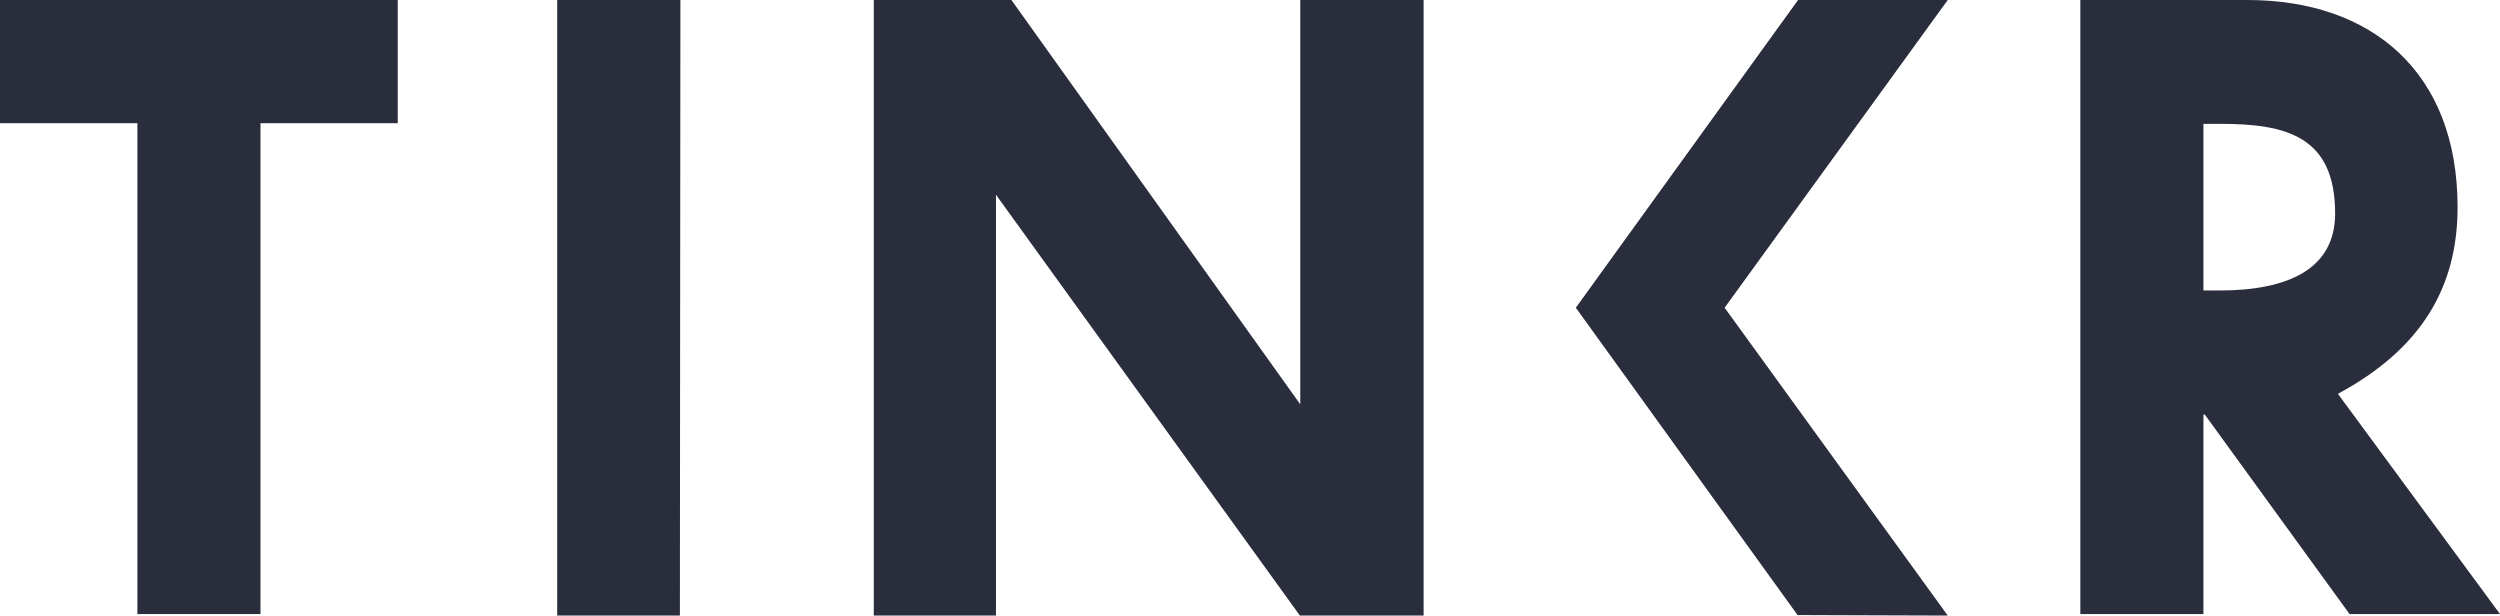
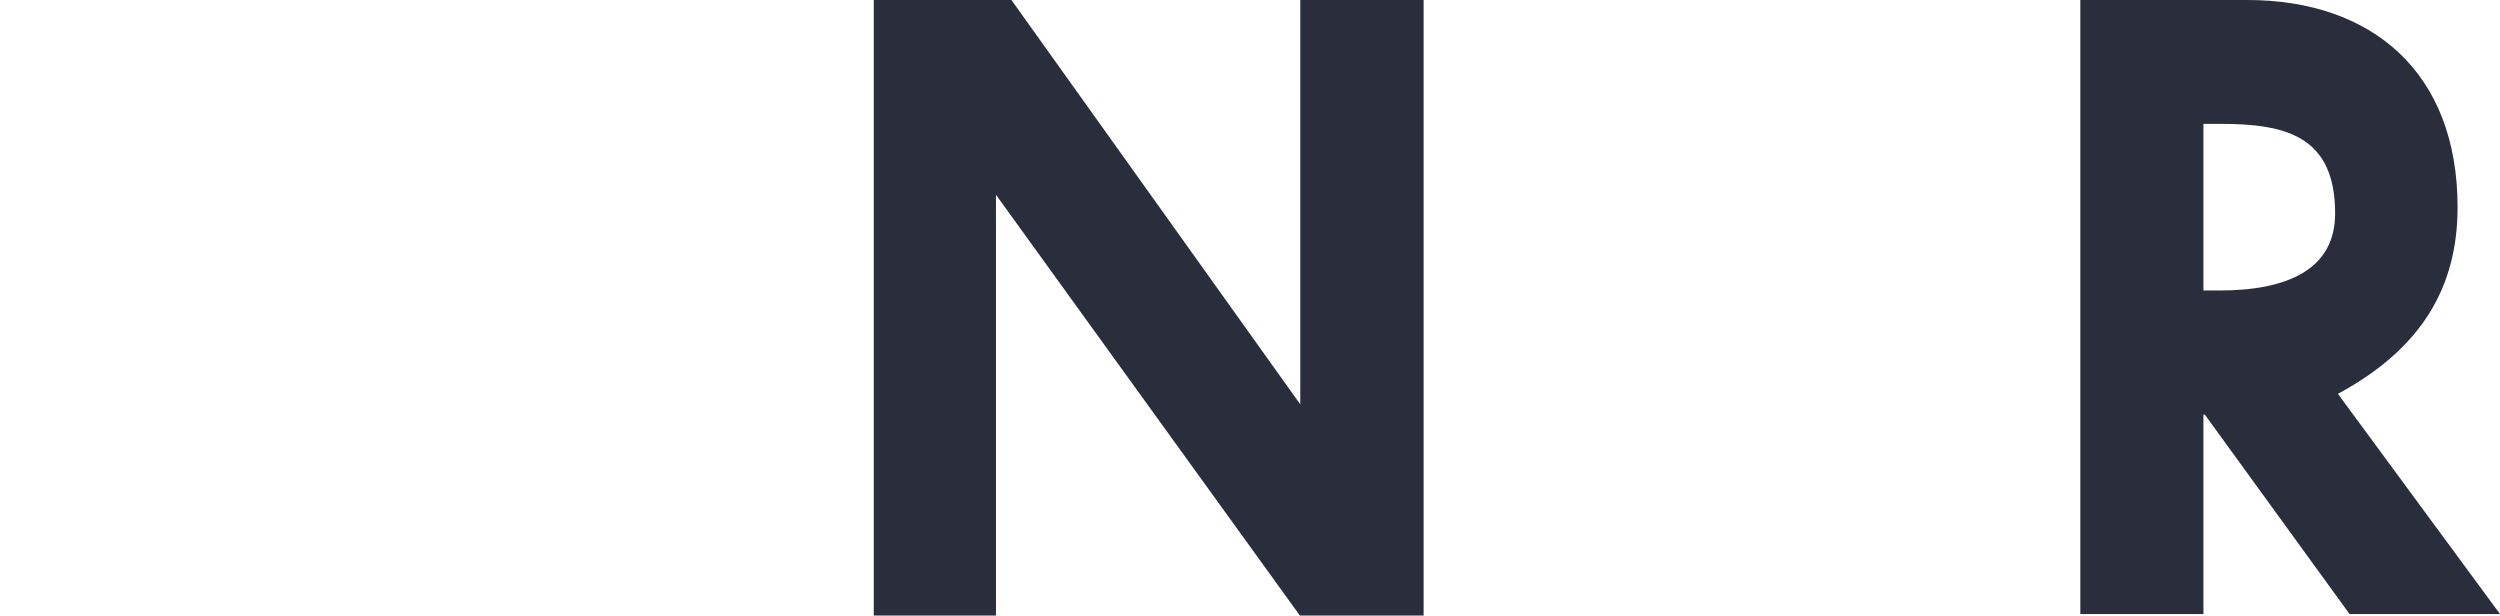
<svg xmlns="http://www.w3.org/2000/svg" id="Layer_1" data-name="Layer 1" viewBox="0 0 197.42 48.61">
  <defs>
    <style>.cls-1{fill:#2a2d3b;}</style>
  </defs>
  <g id="Layer_2" data-name="Layer 2">
    <g id="Layer_1-2" data-name="Layer 1-2">
-       <polygon class="cls-1" points="31.41 0 0 0 0 9.73 10.85 9.73 10.85 48.49 20.57 48.49 20.57 9.73 31.41 9.73 31.41 0" />
-       <path class="cls-1" d="M53.69,48.61H44V0h9.73Z" />
      <path class="cls-1" d="M79.87,0l22.81,31.93V0h9.74V48.61h-9.77l-24-33.23V48.61H69V0Z" />
-       <polygon class="cls-1" points="141.99 0 124.44 24.3 141.95 48.57 153.81 48.61 136.19 24.3 153.81 0 141.99 0" />
      <path class="cls-1" d="M197.42,48.49H185.54L174.11,32.74H174V48.49h-9.72V0h13.18c9.85,0,16.61,5.71,16.61,16.36,0,6.35-2.88,11.2-9.45,14.74ZM174,22.94h1.26c5.37,0,9.14-1.66,9.14-6.08,0-6.13-3.9-7.08-9.07-7.08H174Z" />
    </g>
  </g>
</svg>